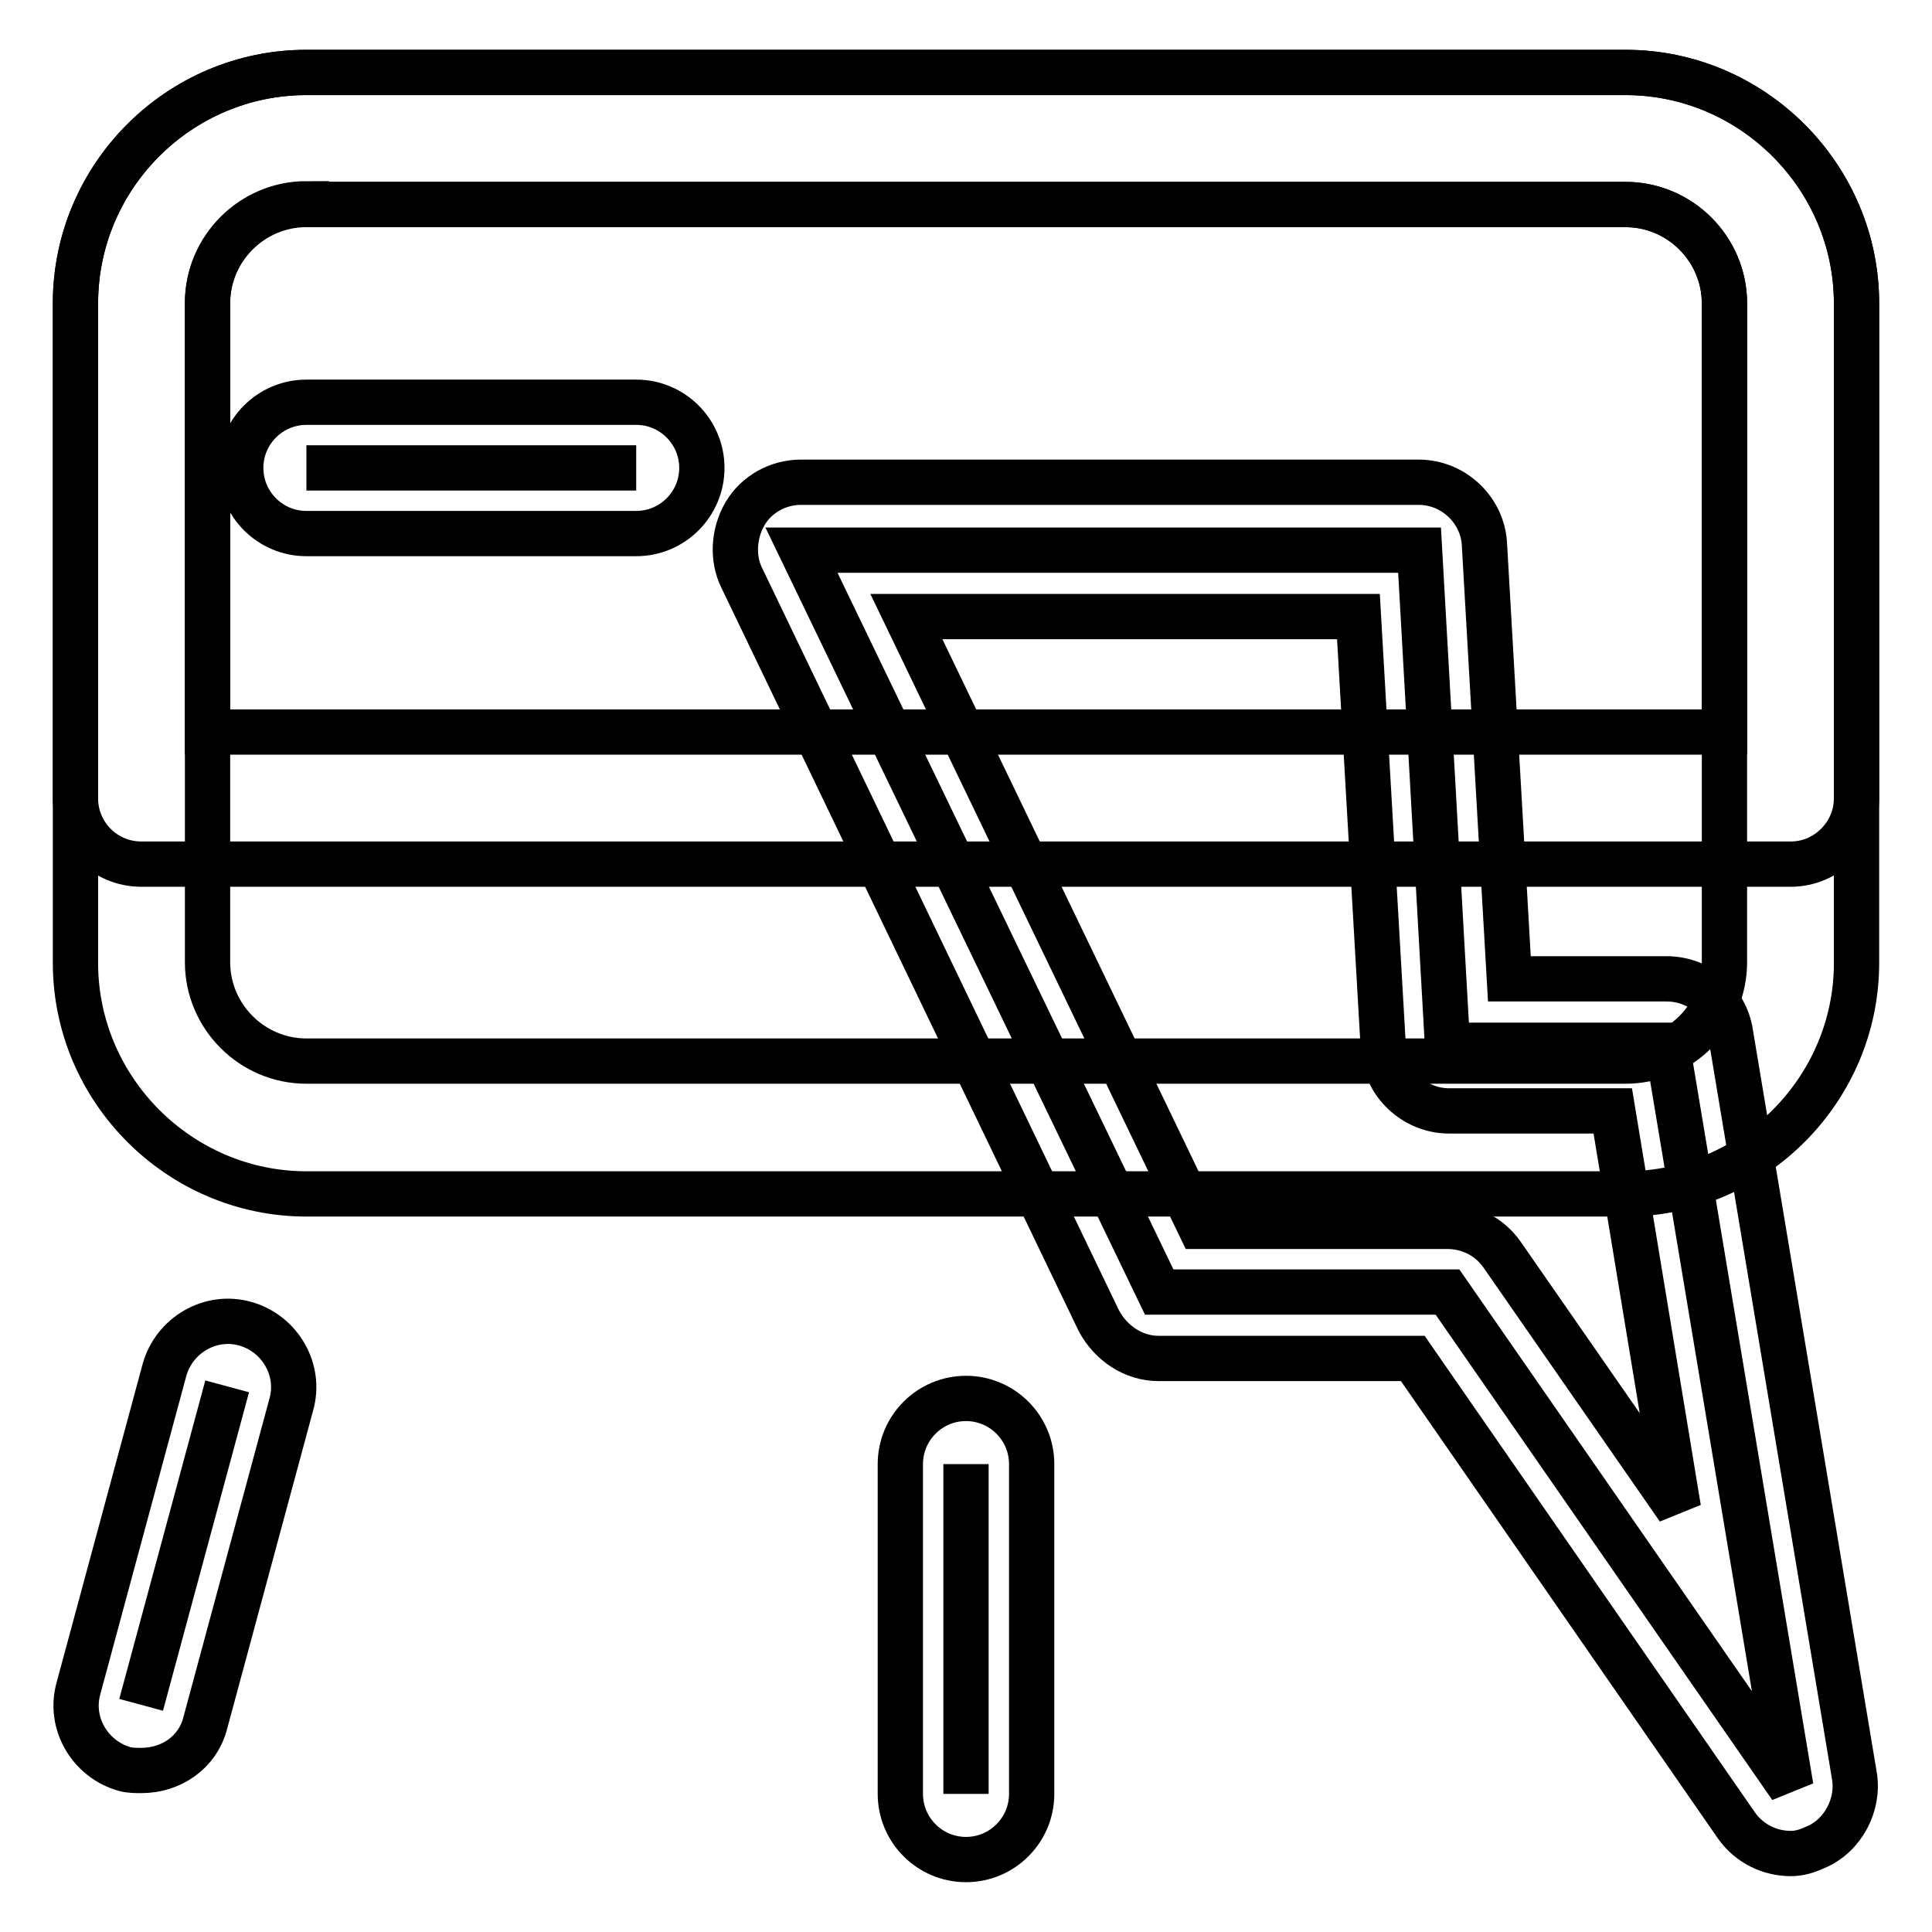
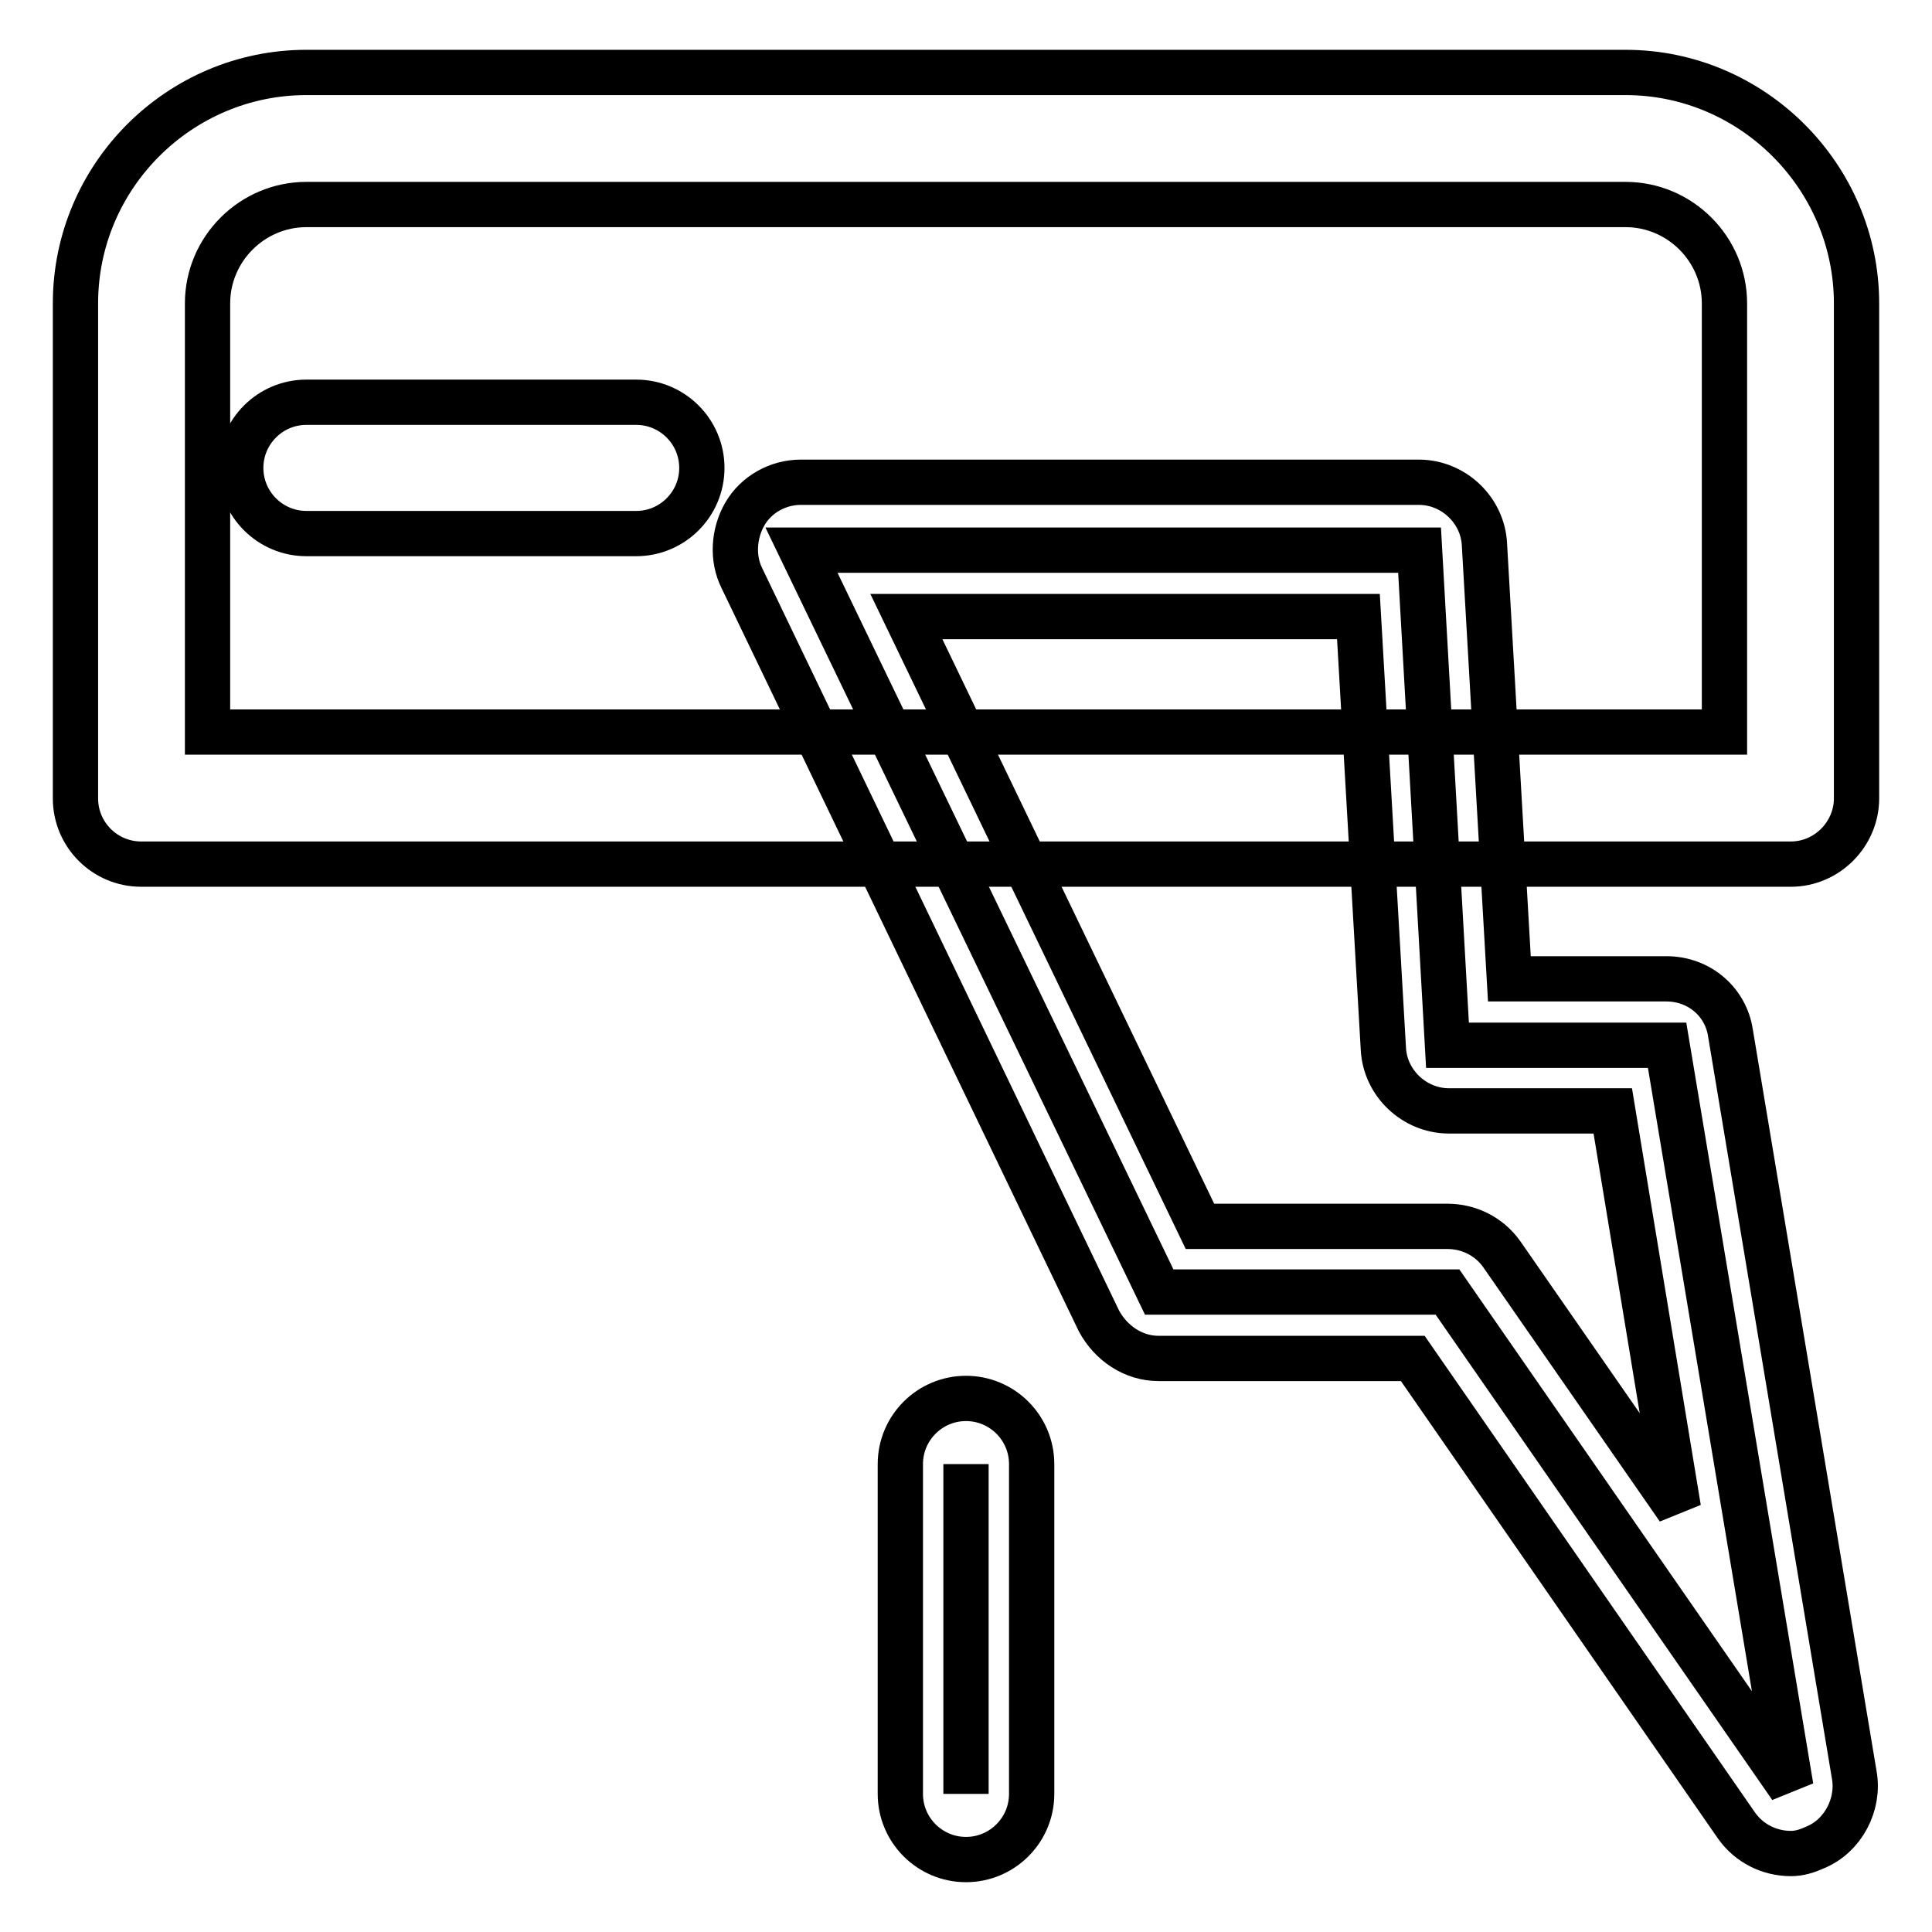
<svg xmlns="http://www.w3.org/2000/svg" version="1.1" x="0px" y="0px" viewBox="0 0 256 256" enable-background="new 0 0 256 256" xml:space="preserve">
  <g>
-     <path stroke-width="6" fill-opacity="0" stroke="#000000" d="M215.4,158.2H40.6c-16.8,0-30.6-13.8-30.6-30.6V40.2C10,23.3,23.8,9.6,40.6,9.6h174.8 c16.8,0,30.6,13.8,30.6,30.6v87.4C246,144.4,232.2,158.2,215.4,158.2L215.4,158.2z M40.6,27c-7.2,0-13.1,5.9-13.1,13.1v87.4 c0,7.2,5.9,13.1,13.1,13.1h174.8c7.2,0,13.1-5.9,13.1-13.1V40.2c0-7.2-5.9-13.1-13.1-13.1H40.6L40.6,27z" />
    <path stroke-width="6" fill-opacity="0" stroke="#000000" d="M237.3,114.5H18.7c-4.8,0-8.7-3.9-8.7-8.7V40.2C10,23.3,23.8,9.6,40.6,9.6h174.8 c16.8,0,30.6,13.8,30.6,30.6v65.6C246,110.5,242.1,114.5,237.3,114.5L237.3,114.5z M27.5,97h201V40.2c0-7.2-5.9-13.1-13.1-13.1 H40.6c-7.2,0-13.1,5.9-13.1,13.1V97L27.5,97z" />
    <path stroke-width="6" fill-opacity="0" stroke="#000000" d="M188.1,72.9l3.7,65.6h29.1l16.4,98.3l-45.5-65.6h-38.2l-47.4-98.3H188.1z" />
    <path stroke-width="6" fill-opacity="0" stroke="#000000" d="M237.3,245.6c-2.8,0-5.5-1.3-7.2-3.7L187.2,180h-33.7c-3.3,0-6.3-2-7.9-5L98.3,76.6 c-1.3-2.6-1.1-5.9,0.4-8.5c1.5-2.6,4.4-4.2,7.4-4.2h81.9c4.6,0,8.5,3.7,8.7,8.3l3.3,57.5h20.8c4.4,0,7.9,3.1,8.5,7.2l16.4,98.3 c0.7,3.9-1.5,8.1-5.2,9.6C239.4,245.3,238.4,245.6,237.3,245.6z M159,162.5h32.8c2.8,0,5.5,1.3,7.2,3.7l23.4,33.7l-8.7-52.7H192 c-4.6,0-8.5-3.7-8.7-8.3L180,81.7h-59.9L159,162.5z" />
-     <path stroke-width="6" fill-opacity="0" stroke="#000000" d="M40.6,62h43.7" />
    <path stroke-width="6" fill-opacity="0" stroke="#000000" d="M84.3,70.7H40.6c-4.8,0-8.7-3.9-8.7-8.7c0-4.8,3.9-8.7,8.7-8.7h43.7c4.8,0,8.7,3.9,8.7,8.7 C93,66.8,89.1,70.7,84.3,70.7z" />
-     <path stroke-width="6" fill-opacity="0" stroke="#000000" d="M18.7,225.9l11.4-42.2" />
-     <path stroke-width="6" fill-opacity="0" stroke="#000000" d="M18.7,234.6c-0.7,0-1.5,0-2.2-0.2c-4.6-1.3-7.4-6.1-6.1-10.7l11.4-42.2c1.3-4.6,6.1-7.4,10.7-6.1 c4.6,1.3,7.4,6.1,6.1,10.7l-11.4,42.2C26.2,232.2,22.7,234.6,18.7,234.6z" />
    <path stroke-width="6" fill-opacity="0" stroke="#000000" d="M128,237.7V194" />
    <path stroke-width="6" fill-opacity="0" stroke="#000000" d="M128,246.4c-4.8,0-8.7-3.9-8.7-8.7V194c0-4.8,3.9-8.7,8.7-8.7s8.7,3.9,8.7,8.7v43.7 C136.7,242.5,132.8,246.4,128,246.4z" />
  </g>
</svg>